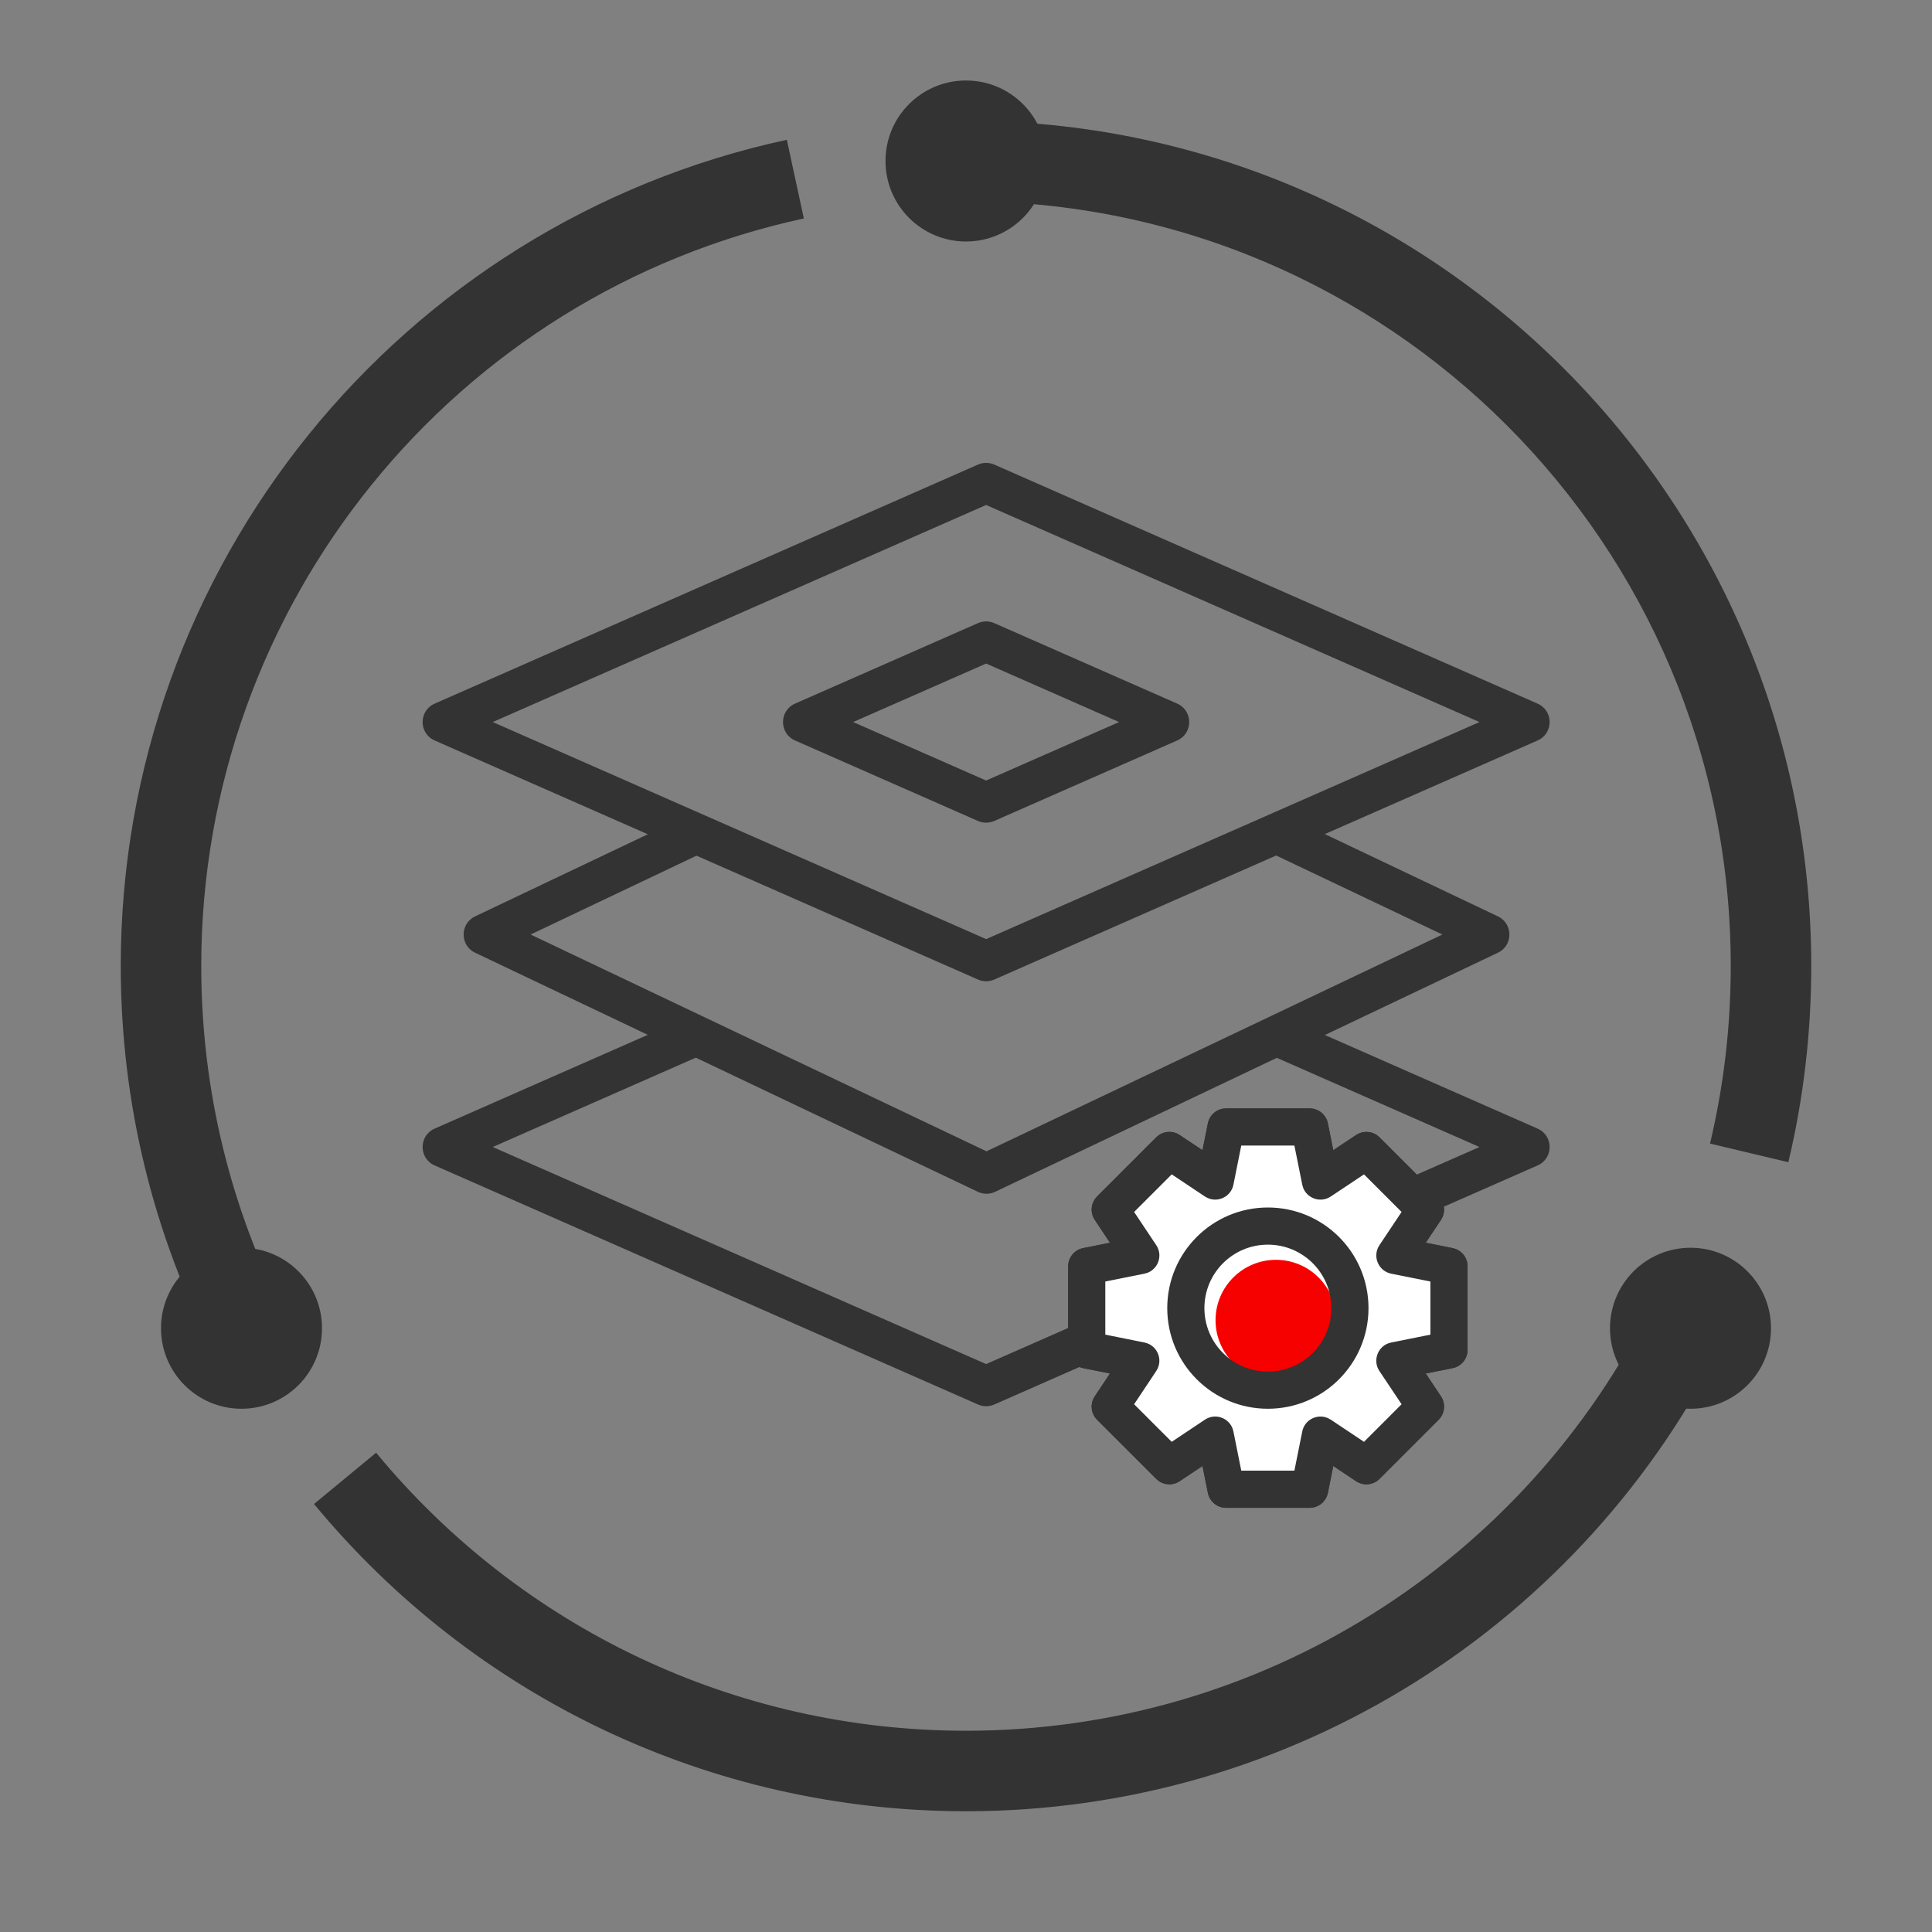
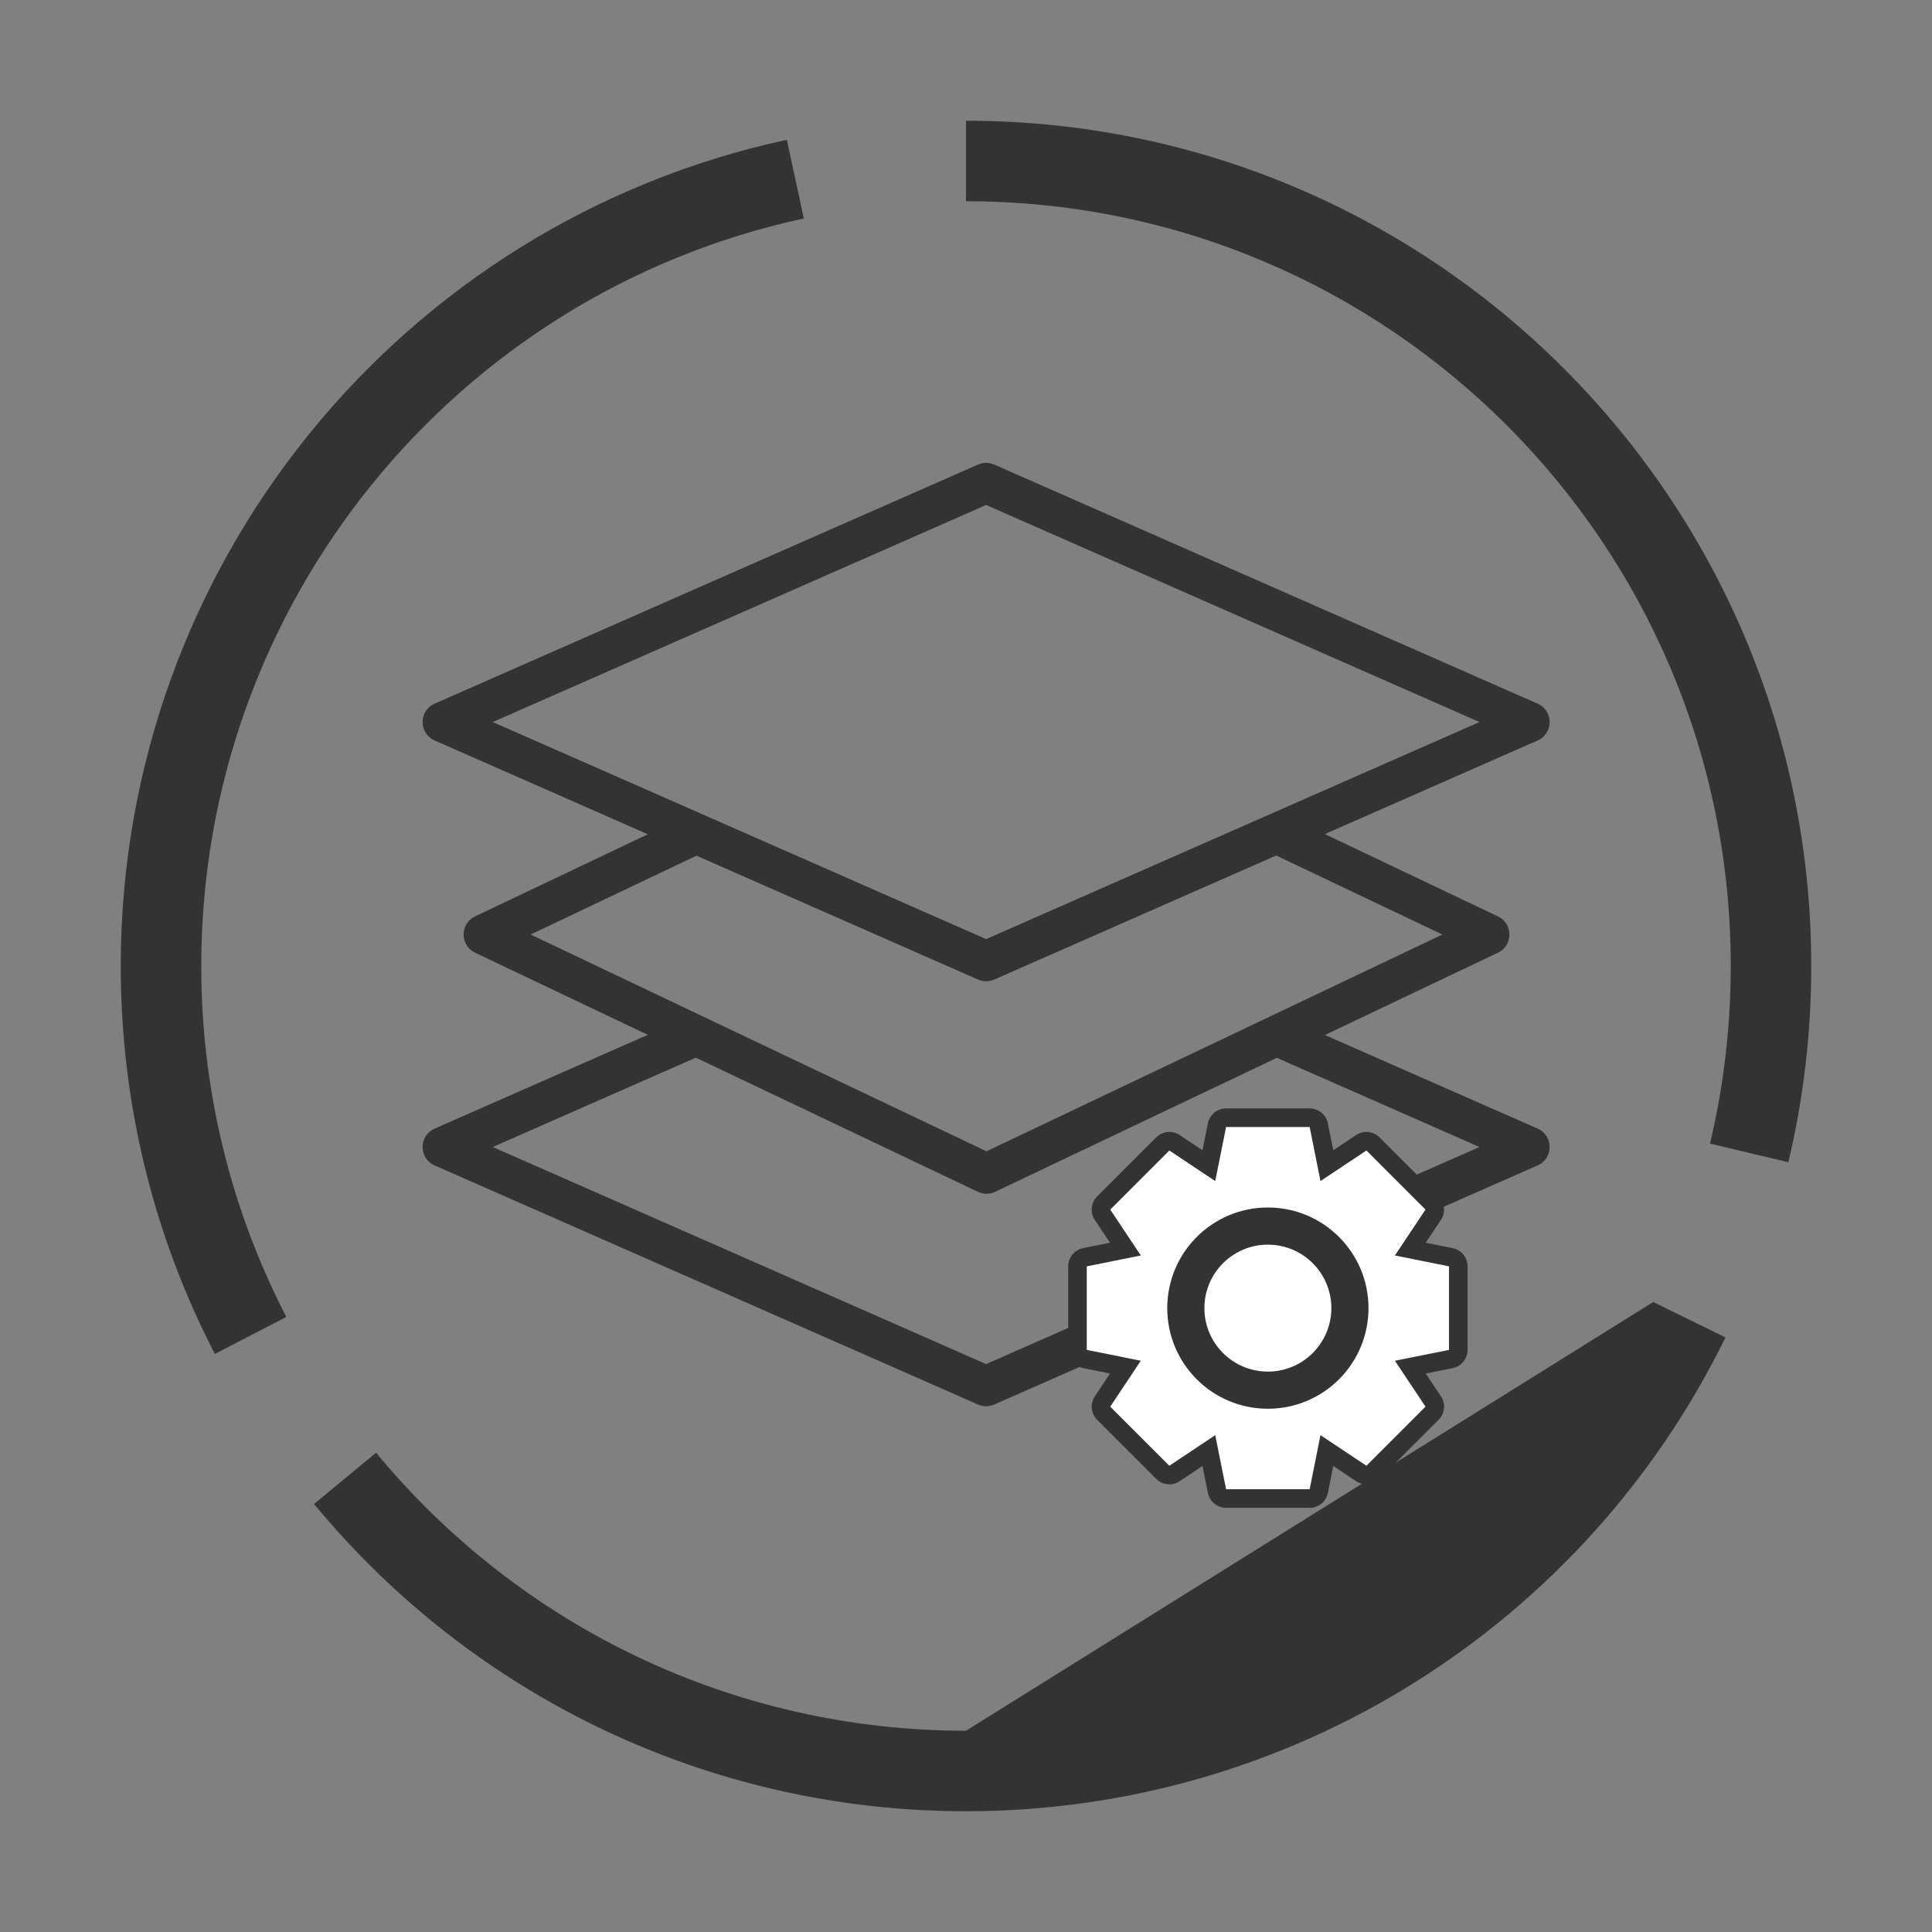
<svg xmlns="http://www.w3.org/2000/svg" version="1.1" width="48px" height="48px" viewBox="0 0 48.0 48.0">
  <rect x="0" y="0" width="48.0" height="48.0" fill="#808080" stroke="none" />
  <defs>
    <clipPath id="i0">
      <path d="M48,0 L48,48 L0,48 L0,0 L48,0 Z" />
    </clipPath>
    <clipPath id="i1">
-       <path d="M38.073,29.348 L39.869,30.228 C36.368,37.373 29.099,42 21,42 C14.653,42 8.767,39.166 4.802,34.366 L6.344,33.092 C9.933,37.437 15.256,40 21,40 C28.329,40 34.905,35.814 38.073,29.348 Z M16.549,0.473 L16.971,2.428 C8.295,4.301 2,12.009 2,21 C2,24.077 2.731,27.047 4.114,29.719 L2.338,30.638 C0.809,27.684 0,24.399 0,21 C0,11.062 6.957,2.544 16.549,0.473 Z M21,0 C32.598,0 42,9.402 42,21 C42,22.657 41.808,24.29 41.431,25.875 L39.485,25.412 C39.826,23.978 40,22.501 40,21 C40,10.507 31.493,2 21,2 L21,0 Z" />
+       <path d="M38.073,29.348 L39.869,30.228 C36.368,37.373 29.099,42 21,42 C14.653,42 8.767,39.166 4.802,34.366 L6.344,33.092 C9.933,37.437 15.256,40 21,40 Z M16.549,0.473 L16.971,2.428 C8.295,4.301 2,12.009 2,21 C2,24.077 2.731,27.047 4.114,29.719 L2.338,30.638 C0.809,27.684 0,24.399 0,21 C0,11.062 6.957,2.544 16.549,0.473 Z M21,0 C32.598,0 42,9.402 42,21 C42,22.657 41.808,24.29 41.431,25.875 L39.485,25.412 C39.826,23.978 40,22.501 40,21 C40,10.507 31.493,2 21,2 L21,0 Z" />
    </clipPath>
    <clipPath id="i2">
-       <path d="M2,0 C3.105,0 4,0.895 4,2 C4,3.105 3.105,4 2,4 C0.895,4 0,3.105 0,2 C0,0.895 0.895,0 2,0 Z" />
-     </clipPath>
+       </clipPath>
    <clipPath id="i3">
      <path d="M6.446,0 L6.849,0.915 L1.742,3.162 L13.999,8.555 L26.257,3.162 L21.157,0.918 L21.56,0.003 L27.701,2.705 C28.1,2.88 28.1,3.445 27.701,3.62 L14.201,9.56 C14.073,9.616 13.927,9.616 13.799,9.56 L0.299,3.62 C-0.1,3.445 -0.1,2.88 0.299,2.705 L6.446,0 Z" />
    </clipPath>
    <clipPath id="i4">
      <path d="M20.421,0 L25.696,2.508 C26.077,2.689 26.077,3.231 25.696,3.411 L13.205,9.351 C13.07,9.416 12.912,9.416 12.776,9.351 L0.285,3.411 C-0.095,3.231 -0.095,2.689 0.285,2.508 L5.425,0.064 L5.855,0.967 L1.664,2.959 L12.99,8.345 L24.316,2.959 L19.992,0.903 L20.421,0 Z" />
    </clipPath>
    <clipPath id="i5">
      <path d="M13.799,0.042 C13.927,-0.014 14.073,-0.014 14.201,0.042 L27.701,5.982 C28.1,6.157 28.1,6.722 27.701,6.897 L14.201,12.837 C14.073,12.893 13.927,12.893 13.799,12.837 L0.299,6.897 C-0.1,6.722 -0.1,6.157 0.299,5.982 Z M14,1.046 L1.742,6.439 L14,11.832 L26.257,6.439 L14,1.046 Z" />
    </clipPath>
    <clipPath id="i6">
-       <path d="M4.844,0.042 C4.973,-0.014 5.119,-0.014 5.247,0.042 L9.793,2.042 C10.191,2.218 10.191,2.782 9.793,2.958 L5.247,4.958 C5.119,5.014 4.973,5.014 4.844,4.958 L0.299,2.958 C-0.1,2.782 -0.1,2.218 0.299,2.042 Z M5.046,1.047 L1.742,2.5 L5.046,3.953 L8.349,2.5 L5.046,1.047 Z" />
-     </clipPath>
+       </clipPath>
    <clipPath id="i7">
      <path d="M5.538,0 L5.807,1.343 L6.948,0.584 L8.416,2.052 L7.656,3.192 L9,3.462 L9,5.538 L7.656,5.807 L8.416,6.948 L6.948,8.416 L5.807,7.656 L5.538,9 L3.462,9 L3.192,7.656 L2.052,8.416 L0.584,6.948 L1.343,5.807 L-1.2717486e-16,5.538 L-5.0869944e-16,3.462 L1.343,3.192 L0.584,2.052 L2.052,0.584 L3.192,1.343 L3.462,0 L5.538,0 Z M4.93,3.461 L4.069,3.461 L3.461,4.069 L3.461,4.93 L4.069,5.538 L4.93,5.538 L5.538,4.93 L5.538,4.069 L4.93,3.461 Z" />
    </clipPath>
    <clipPath id="i8">
-       <path d="M6,0 C6.22,0 6.409,0.155 6.453,0.371 L6.586,1.038 L7.153,0.661 C7.31,0.557 7.512,0.559 7.664,0.66 L7.736,0.719 L9.204,2.188 C9.36,2.343 9.384,2.587 9.262,2.77 L8.884,3.337 L9.552,3.471 C9.741,3.508 9.883,3.658 9.916,3.842 L9.923,3.923 L9.923,6 C9.923,6.22 9.768,6.409 9.552,6.453 L8.884,6.586 L9.262,7.153 C9.366,7.31 9.364,7.512 9.263,7.664 L9.204,7.736 L7.736,9.204 C7.58,9.36 7.336,9.384 7.153,9.262 L6.586,8.884 L6.453,9.552 C6.415,9.741 6.265,9.883 6.081,9.916 L6,9.923 L3.923,9.923 C3.703,9.923 3.514,9.768 3.471,9.552 L3.337,8.884 L2.77,9.262 C2.613,9.366 2.412,9.364 2.259,9.263 L2.188,9.204 L0.719,7.736 C0.563,7.58 0.539,7.337 0.661,7.153 L1.038,6.586 L0.371,6.453 C0.182,6.415 0.04,6.265 0.007,6.081 L0,6 L0,3.923 C0,3.703 0.155,3.514 0.371,3.471 L1.039,3.337 L0.661,2.77 C0.557,2.613 0.559,2.411 0.66,2.259 L0.719,2.188 L2.188,0.719 C2.343,0.563 2.587,0.539 2.77,0.661 L3.337,1.039 L3.471,0.371 C3.508,0.182 3.658,0.04 3.842,0.007 L3.923,0 L6,0 Z M5.621,0.923 L4.301,0.923 L4.106,1.895 C4.047,2.19 3.731,2.344 3.468,2.227 L3.398,2.189 L2.573,1.639 L1.639,2.573 L2.189,3.398 C2.356,3.648 2.241,3.98 1.972,4.084 L1.895,4.106 L0.923,4.301 L0.923,5.621 L1.895,5.816 C2.19,5.875 2.344,6.191 2.227,6.454 L2.189,6.524 L1.639,7.35 L2.573,8.284 L3.397,7.734 C3.648,7.566 3.98,7.681 4.084,7.95 L4.106,8.027 L4.301,9 L5.621,9 L5.816,8.027 C5.875,7.732 6.191,7.578 6.454,7.695 L6.525,7.733 L7.35,8.284 L8.284,7.35 L7.733,6.525 C7.566,6.274 7.682,5.941 7.95,5.838 L8.027,5.816 L9,5.621 L9,4.301 L8.027,4.106 C7.732,4.047 7.578,3.73 7.695,3.468 L7.734,3.397 L8.284,2.573 L7.35,1.639 L6.524,2.189 C6.274,2.356 5.941,2.24 5.838,1.972 L5.816,1.895 L5.621,0.923 Z M5.392,3.461 C5.514,3.461 5.631,3.51 5.718,3.596 L6.326,4.204 C6.412,4.291 6.461,4.408 6.461,4.531 L6.461,5.392 C6.461,5.514 6.412,5.631 6.326,5.718 L5.718,6.326 C5.631,6.412 5.514,6.461 5.392,6.461 L4.531,6.461 C4.408,6.461 4.291,6.412 4.204,6.326 L3.596,5.718 C3.51,5.631 3.461,5.514 3.461,5.392 L3.461,4.531 C3.461,4.408 3.51,4.291 3.596,4.204 L4.204,3.596 C4.291,3.51 4.408,3.461 4.531,3.461 L5.392,3.461 Z M5.2,4.384 L4.722,4.384 L4.384,4.722 L4.384,5.2 L4.722,5.538 L5.2,5.538 L5.538,5.2 L5.538,4.722 L5.2,4.384 Z" />
-     </clipPath>
+       </clipPath>
    <clipPath id="i9">
      <path d="M2.5,0 C3.881,0 5,1.119 5,2.5 C5,3.881 3.881,5 2.5,5 C1.119,5 0,3.881 0,2.5 C0,1.119 1.119,0 2.5,0 Z" />
    </clipPath>
    <clipPath id="i10">
      <path d="M1.5,0 C2.328,0 3,0.672 3,1.5 C3,2.328 2.328,3 1.5,3 C0.672,3 0,2.328 0,1.5 C0,0.672 0.672,0 1.5,0 Z" />
    </clipPath>
    <clipPath id="i11">
      <path d="M2.5,0 C3.881,0 5,1.119 5,2.5 C5,3.881 3.881,5 2.5,5 C1.119,5 0,3.881 0,2.5 C0,1.119 1.119,0 2.5,0 Z M2.5,0.923 C1.629,0.923 0.923,1.629 0.923,2.5 C0.923,3.371 1.629,4.077 2.5,4.077 C3.371,4.077 4.077,3.371 4.077,2.5 C4.077,1.629 3.371,0.923 2.5,0.923 Z" />
    </clipPath>
  </defs>
  <g clip-path="url(#i0)">
    <g transform="translate(3.0 3.0)">
      <g clip-path="url(#i1)">
        <polygon points="0,0 42,0 42,42 0,42 0,0" stroke="none" fill="#333333" />
      </g>
    </g>
    <g transform="translate(22.0 2.0)">
      <g clip-path="url(#i2)">
        <polygon points="0,0 4,0 4,4 0,4 0,0" stroke="none" fill="#333333" />
      </g>
    </g>
    <g transform="translate(4.0 31.0)">
      <g clip-path="url(#i2)">
        <polygon points="0,0 4,0 4,4 0,4 0,0" stroke="none" fill="#333333" />
      </g>
    </g>
    <g transform="translate(40.0 31.0)">
      <g clip-path="url(#i2)">
        <polygon points="0,0 4,0 4,4 0,4 0,0" stroke="none" fill="#333333" />
      </g>
    </g>
    <g transform="translate(10.5 11.5)">
      <g transform="translate(0.0 13.835)">
        <g clip-path="url(#i3)">
          <polygon points="0,0 28,0 28,9.602 0,9.602 0,0" stroke="none" fill="#333333" />
        </g>
      </g>
      <g transform="translate(1.019 8.759)">
        <g clip-path="url(#i4)">
          <polygon points="0,0 25.981,0 25.981,9.399 0,9.399 0,0" stroke="none" fill="#333333" />
        </g>
      </g>
      <g clip-path="url(#i5)">
        <polygon points="0,0 28,0 28,12.879 0,12.879 0,0" stroke="none" fill="#333333" />
      </g>
      <g transform="translate(8.954 3.939)">
        <g clip-path="url(#i6)">
          <polygon points="0,0 10.092,0 10.092,5 0,5 0,0" stroke="none" fill="#333333" />
        </g>
      </g>
    </g>
    <g transform="translate(26.538 27.538)">
      <g transform="translate(0.462 0.462)">
        <path d="M5.538,0 L5.807,1.343 L6.948,0.584 L8.416,2.052 L7.656,3.192 L9,3.462 L9,5.538 L7.656,5.807 L8.416,6.948 L6.948,8.416 L5.807,7.656 L5.538,9 L3.462,9 L3.192,7.656 L2.052,8.416 L0.584,6.948 L1.343,5.807 L5.42394026e-15,5.538 L5.04241568e-15,3.462 L1.343,3.192 L0.584,2.052 L2.052,0.584 L3.192,1.343 L3.462,0 L5.538,0 Z M4.93,3.461 L4.069,3.461 L3.461,4.069 L3.461,4.93 L4.069,5.538 L4.93,5.538 L5.538,4.93 L5.538,4.069 L4.93,3.461 Z" stroke="#333333" stroke-width="0.923" fill="none" stroke-linejoin="round" />
      </g>
      <g transform="translate(0.462 0.462)">
        <g clip-path="url(#i7)">
          <polygon points="-5.0869944e-16,0 9,0 9,9 -5.0869944e-16,9 -5.0869944e-16,0" stroke="none" fill="#FFFFFF" />
        </g>
      </g>
      <g clip-path="url(#i8)">
        <polygon points="0,0 9.923,0 9.923,9.923 0,9.923 0,0" stroke="none" fill="#333333" />
      </g>
      <g transform="translate(2.462 2.462)">
        <g clip-path="url(#i9)">
          <polygon points="0,0 5,0 5,5 0,5 0,0" stroke="none" fill="#FFFFFF" />
        </g>
      </g>
      <g transform="translate(3.662 3.762)">
        <g clip-path="url(#i10)">
-           <polygon points="0,0 3,0 3,3 0,3 0,0" stroke="none" fill="#F70000" />
-         </g>
+           </g>
      </g>
      <g transform="translate(2.462 2.462)">
        <g clip-path="url(#i11)">
          <polygon points="0,0 5,0 5,5 0,5 0,0" stroke="none" fill="#333333" />
        </g>
      </g>
    </g>
  </g>
</svg>